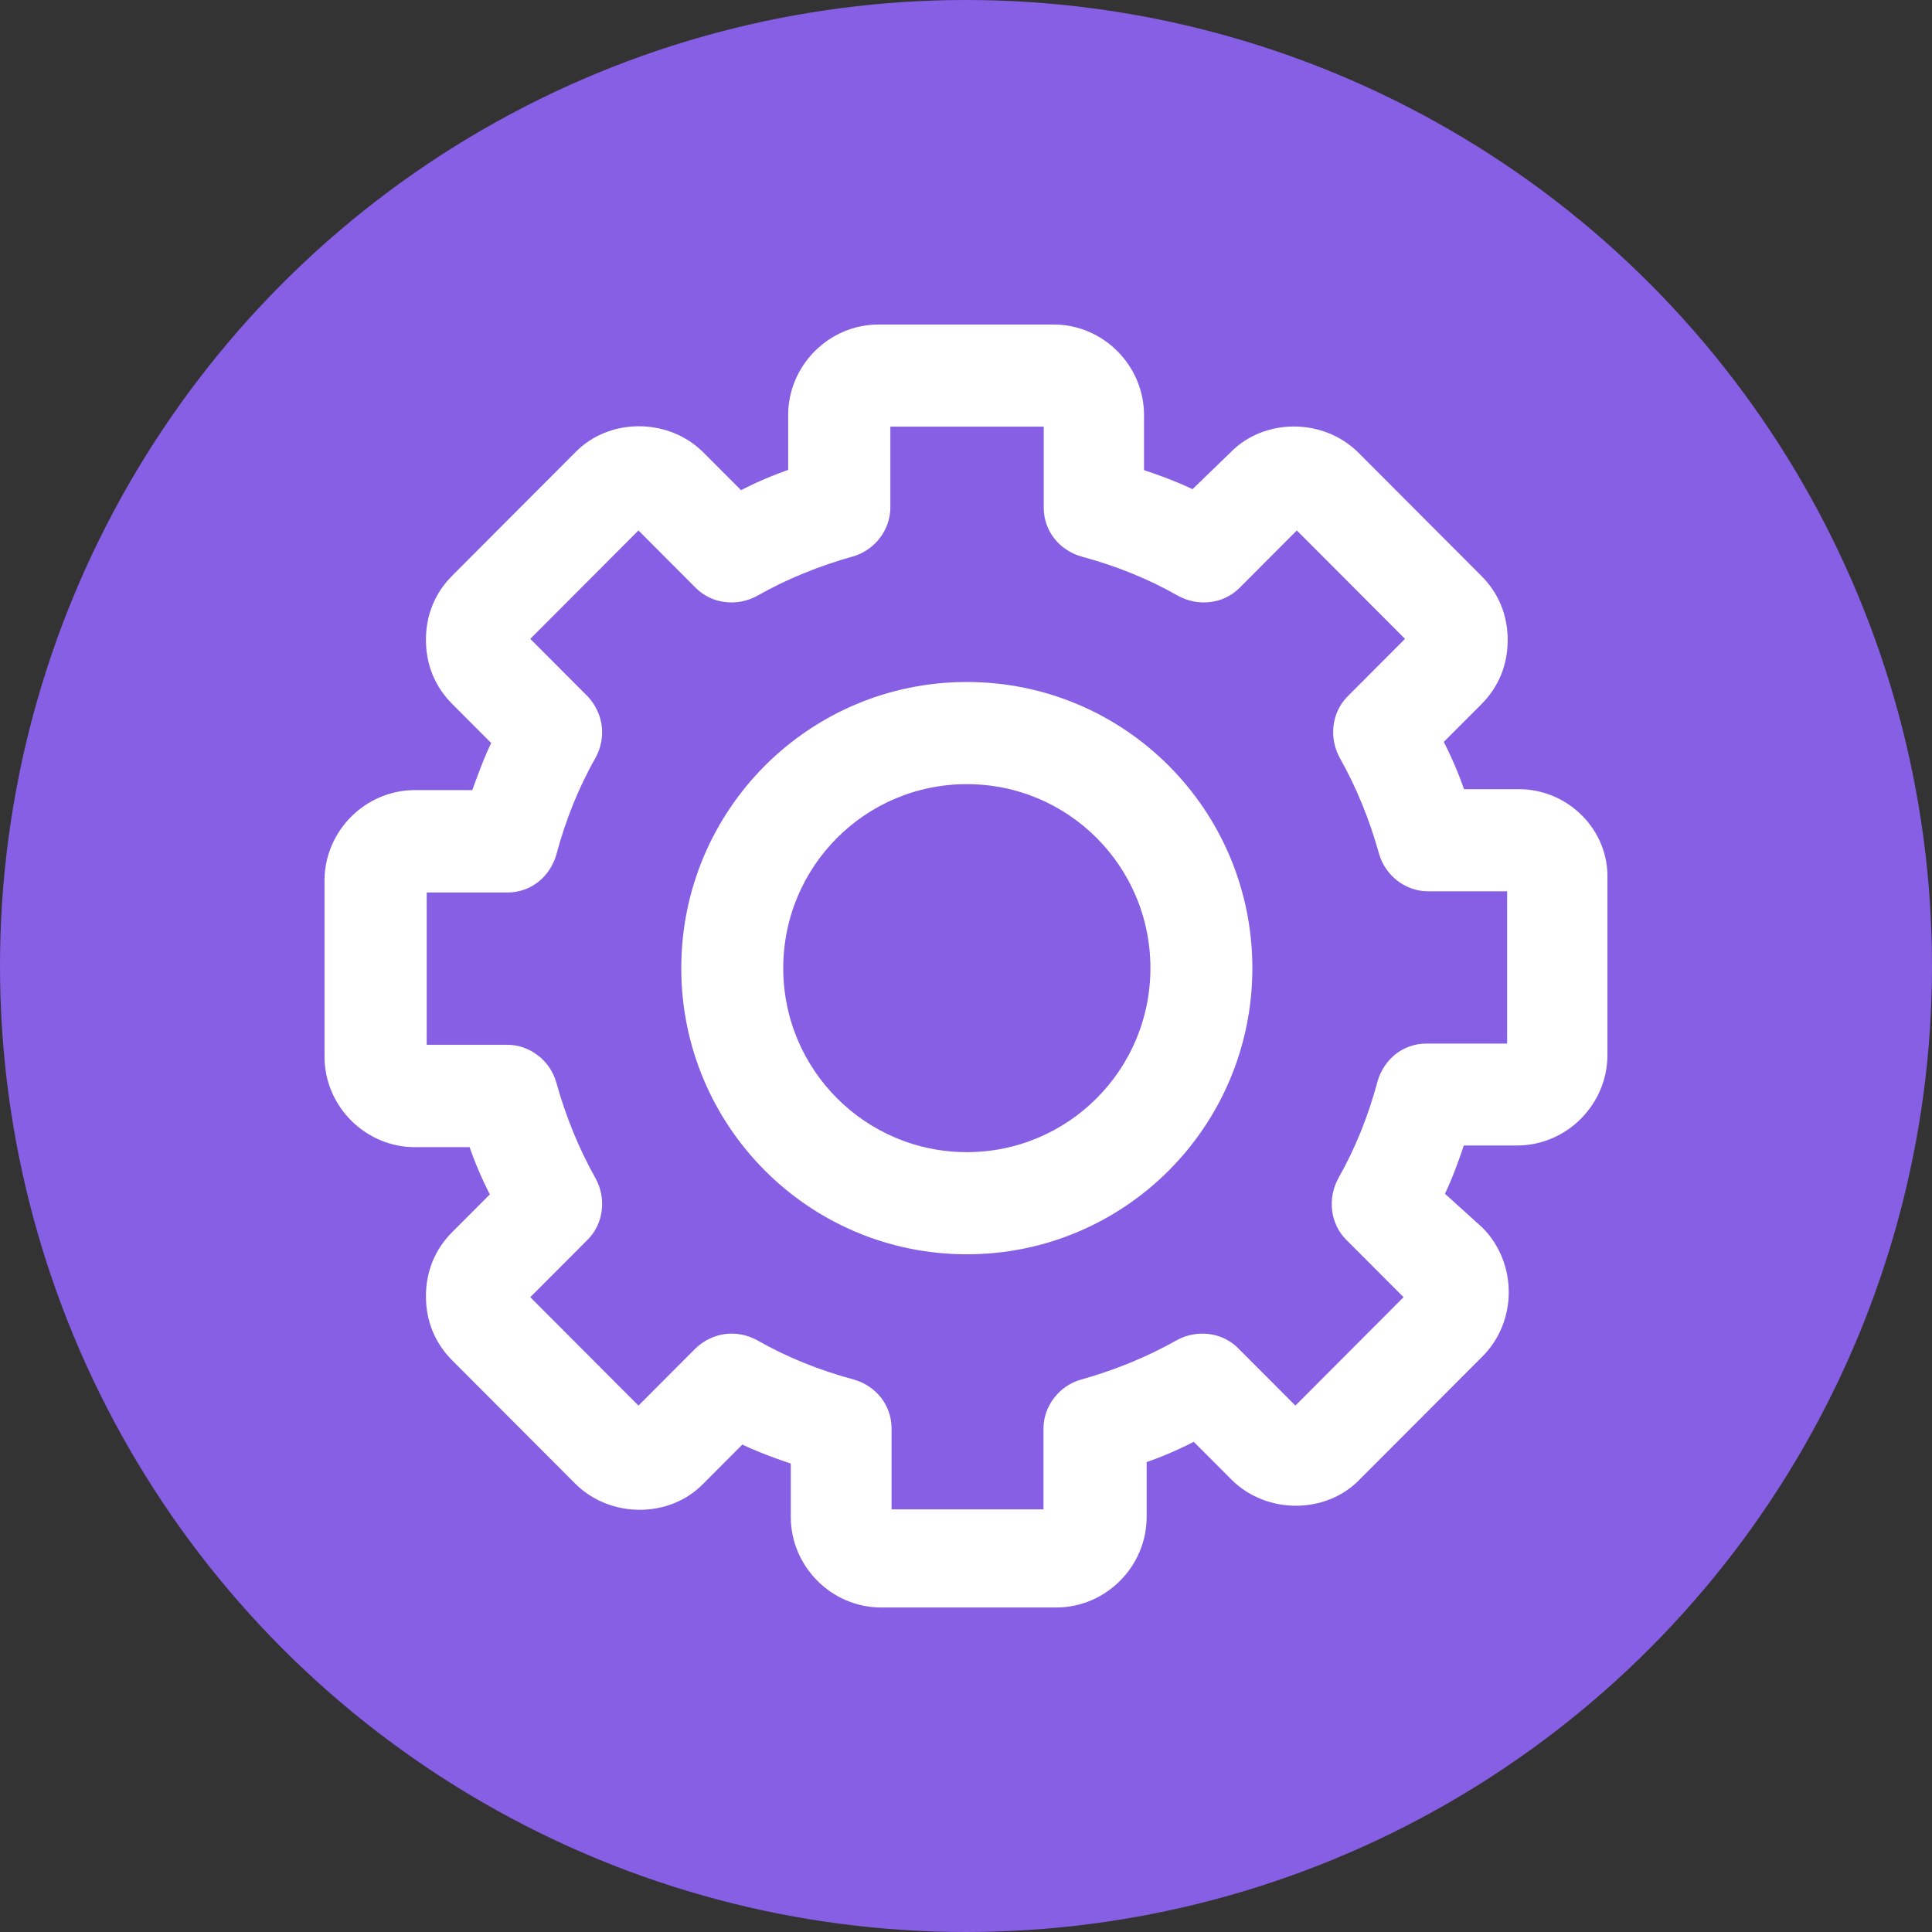
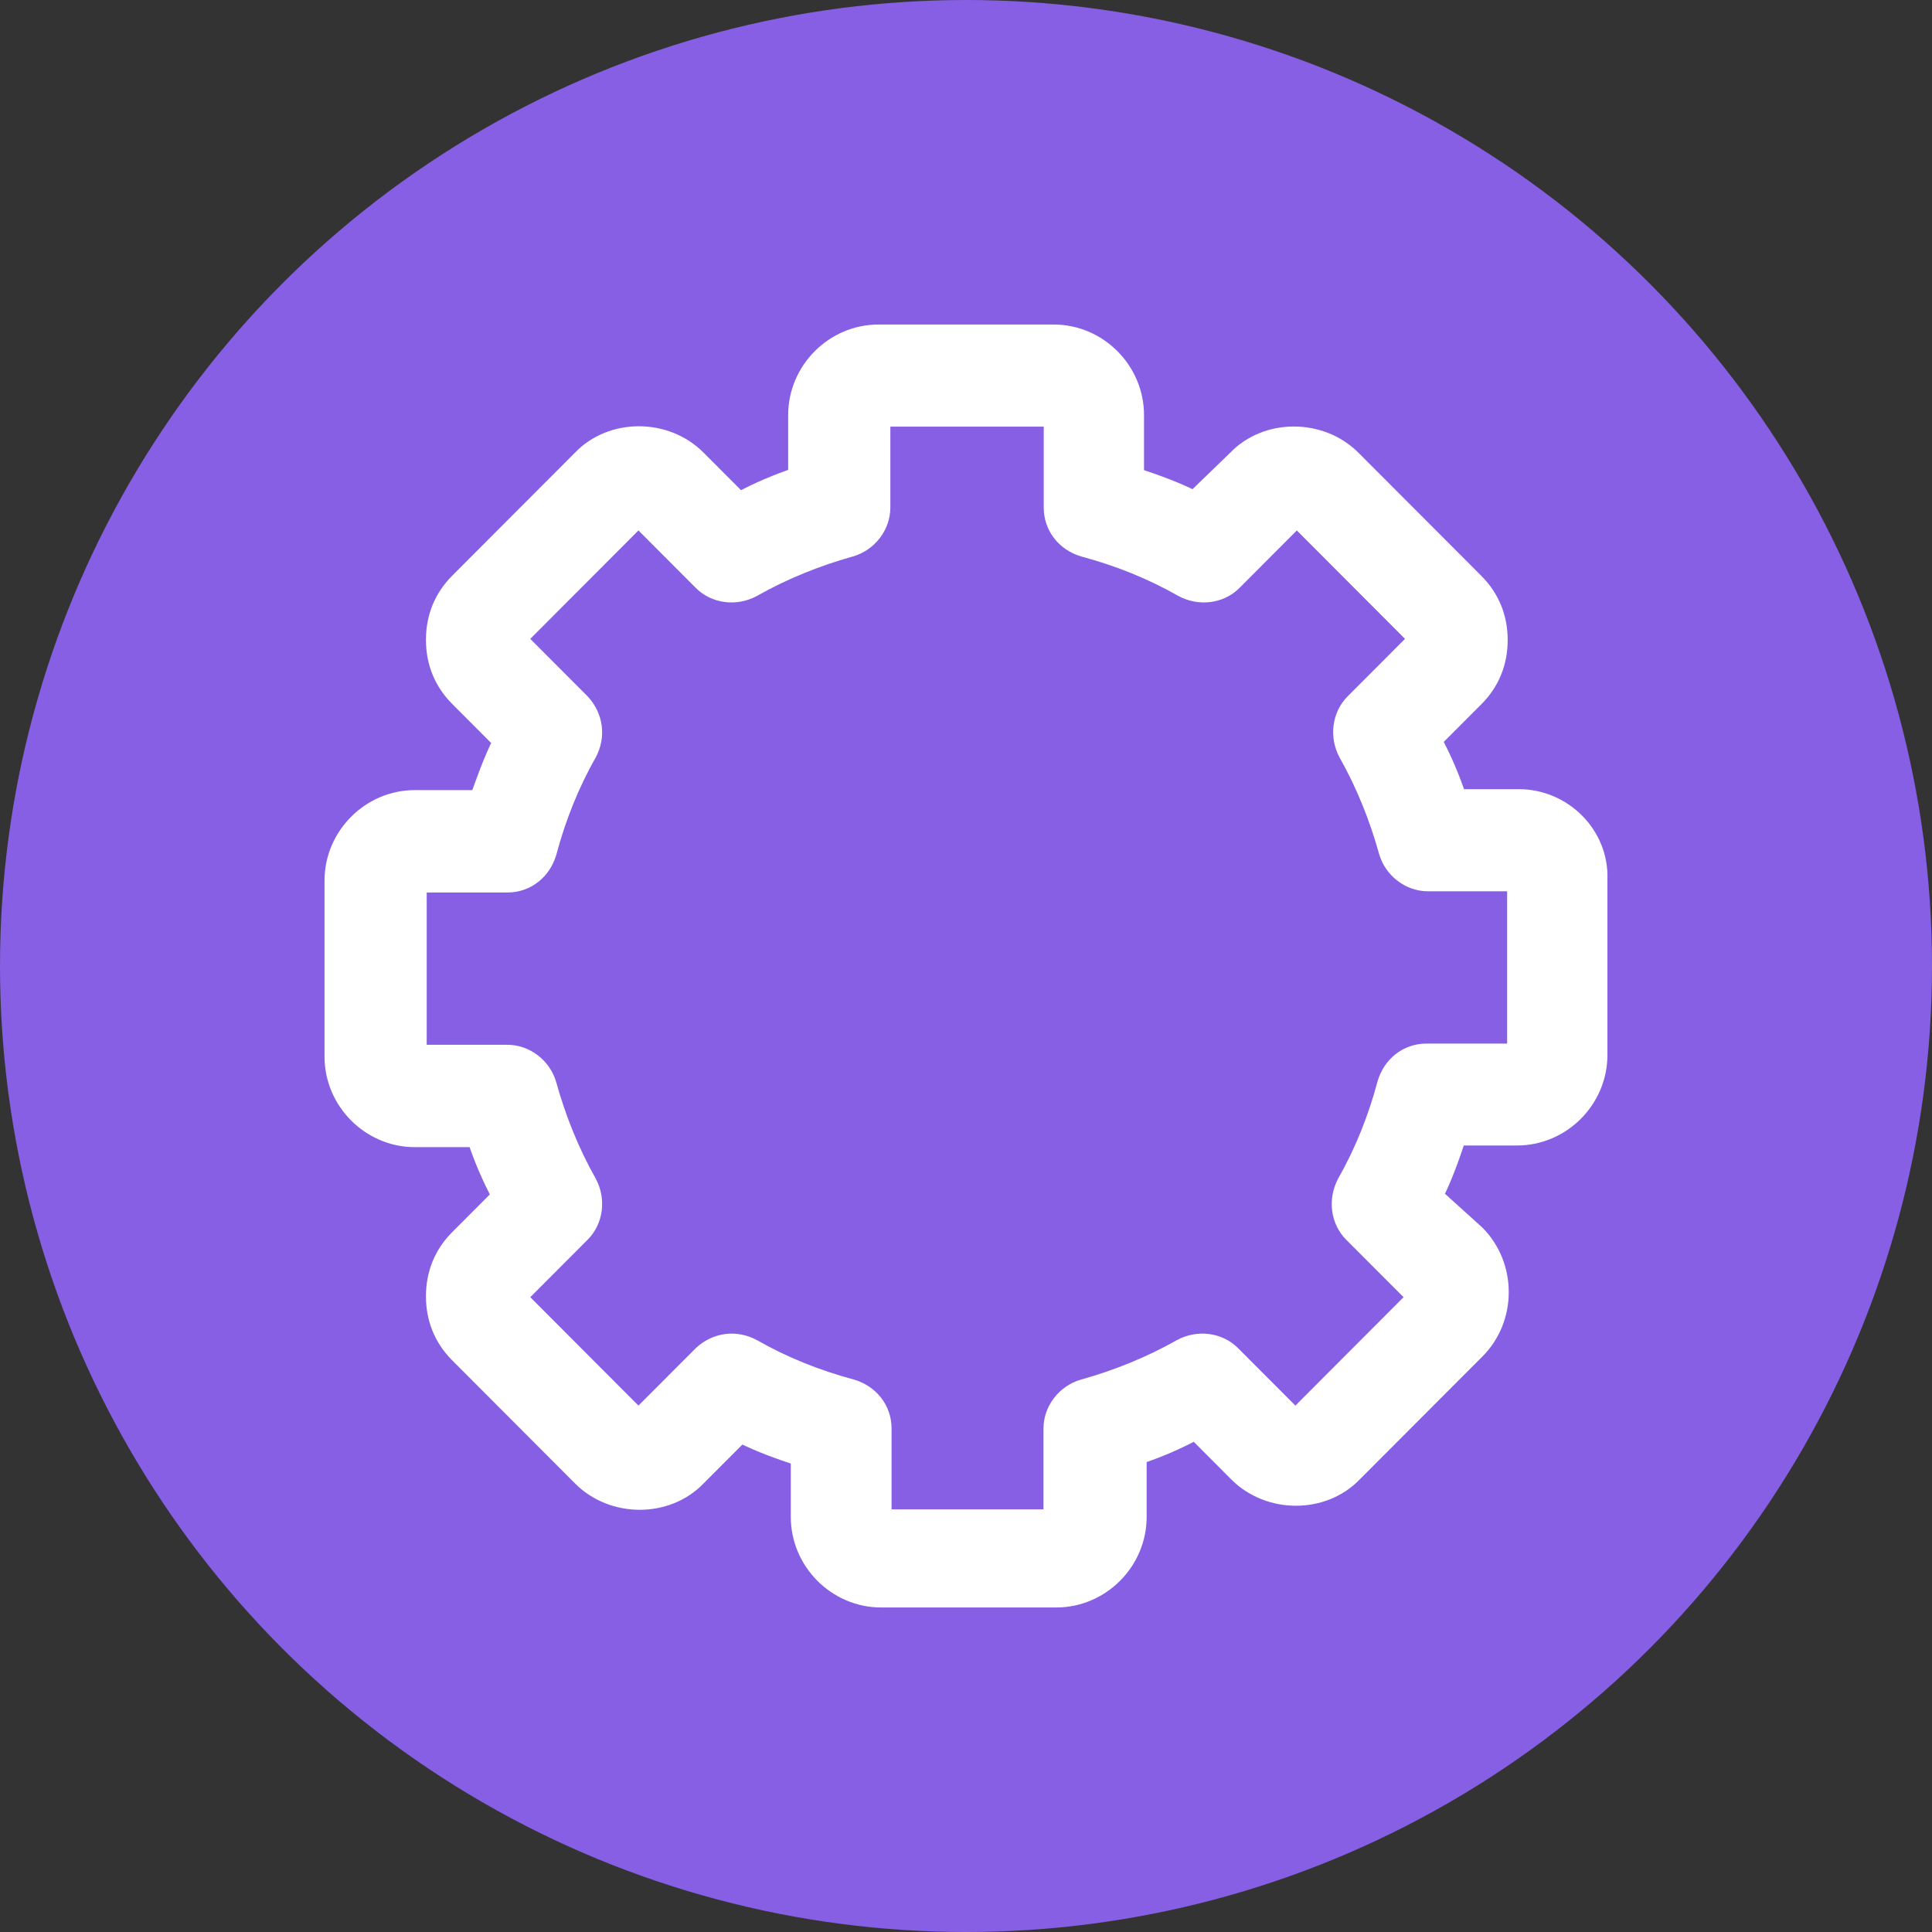
<svg xmlns="http://www.w3.org/2000/svg" width="64" height="64" viewBox="0 0 64 64" fill="none">
  <rect x="0" y="0" width="64" height="64" fill="#333333" stroke="none" />
  <circle cx="32" cy="32" r="32" fill="#865FE5" />
-   <path d="M32.028 22.842C26.937 22.842 22.818 26.969 22.818 32.071C22.818 37.172 26.937 41.3 32.028 41.3C37.118 41.3 41.236 37.172 41.236 32.071C41.236 26.969 37.118 22.842 32.028 22.842ZM32.028 38.416C28.534 38.416 25.696 35.58 25.696 32.071C25.696 28.562 28.526 25.726 32.028 25.726C35.529 25.726 38.359 28.562 38.359 32.071C38.359 35.58 35.521 38.416 32.028 38.416Z" fill="white" stroke="white" stroke-width="0.5" />
  <path d="M50.311 26.392H48.319C48.097 25.726 47.828 25.108 47.52 24.53L48.896 23.152C49.425 22.621 49.694 21.956 49.694 21.203C49.694 20.45 49.425 19.785 48.896 19.254L44.825 15.175C43.765 14.113 41.947 14.113 40.928 15.175L39.552 16.506C38.936 16.197 38.311 15.975 37.647 15.753V13.749C37.647 12.244 36.406 11 34.904 11H29.102C27.6 11 26.359 12.244 26.359 13.749V15.745C25.695 15.967 25.078 16.236 24.501 16.545L23.126 15.167C22.067 14.105 20.249 14.105 19.229 15.167L15.158 19.246C14.628 19.777 14.36 20.442 14.36 21.195C14.36 21.948 14.628 22.613 15.158 23.144L16.573 24.562C16.265 25.18 16.043 25.805 15.822 26.423H13.743C12.241 26.423 11 27.667 11 29.172V35.002C11 36.507 12.241 37.751 13.743 37.751H15.735C15.956 38.416 16.225 39.034 16.533 39.613L15.158 40.991C14.628 41.522 14.36 42.187 14.36 42.94C14.36 43.692 14.628 44.358 15.158 44.888L19.229 48.968C20.288 50.029 22.106 50.029 23.126 48.968L24.541 47.55C25.157 47.859 25.782 48.081 26.446 48.303V50.251C26.446 51.756 27.687 53 29.189 53H34.991C36.493 53 37.734 51.756 37.734 50.251V48.255C38.398 48.033 39.015 47.764 39.592 47.455L40.967 48.833C42.026 49.895 43.844 49.895 44.864 48.833L48.935 44.754C49.994 43.692 49.994 41.918 48.935 40.848L47.56 39.605C47.868 38.987 48.089 38.361 48.311 37.696H50.255C51.757 37.696 52.998 36.452 52.998 34.947V29.132C53.054 27.635 51.812 26.392 50.311 26.392ZM50.176 34.82H47.251C46.587 34.82 46.058 35.264 45.876 35.882C45.568 37.038 45.125 38.147 44.548 39.161C44.24 39.739 44.327 40.444 44.769 40.888L46.848 42.971L42.912 46.916L40.833 44.833C40.39 44.389 39.679 44.302 39.109 44.611C38.09 45.189 36.983 45.633 35.876 45.942C35.26 46.116 34.817 46.694 34.817 47.32V50.251H29.284V47.32C29.284 46.655 28.841 46.124 28.225 45.942C27.07 45.633 25.964 45.189 24.952 44.611C24.375 44.302 23.711 44.389 23.229 44.833L21.15 46.916L17.213 42.971L19.292 40.888C19.735 40.444 19.822 39.731 19.514 39.161C18.936 38.139 18.494 37.03 18.186 35.921C18.012 35.303 17.434 34.86 16.81 34.86H13.885V29.315H16.81C17.474 29.315 18.004 28.871 18.186 28.253C18.494 27.097 18.936 25.988 19.514 24.974C19.822 24.395 19.735 23.73 19.292 23.247L17.213 21.163L21.15 17.218L23.229 19.302C23.671 19.745 24.383 19.832 24.952 19.524C25.972 18.945 27.078 18.502 28.185 18.193C28.802 18.018 29.244 17.44 29.244 16.814V13.883H34.825V16.814C34.825 17.48 35.268 18.011 35.884 18.193C37.038 18.502 38.145 18.945 39.157 19.524C39.734 19.832 40.438 19.745 40.88 19.302L42.959 17.218L46.896 21.163L44.817 23.247C44.374 23.69 44.287 24.403 44.595 24.974C45.172 25.995 45.615 27.105 45.923 28.213C46.097 28.831 46.674 29.275 47.299 29.275H50.176V34.82Z" fill="white" stroke="white" stroke-width="0.5" />
</svg>